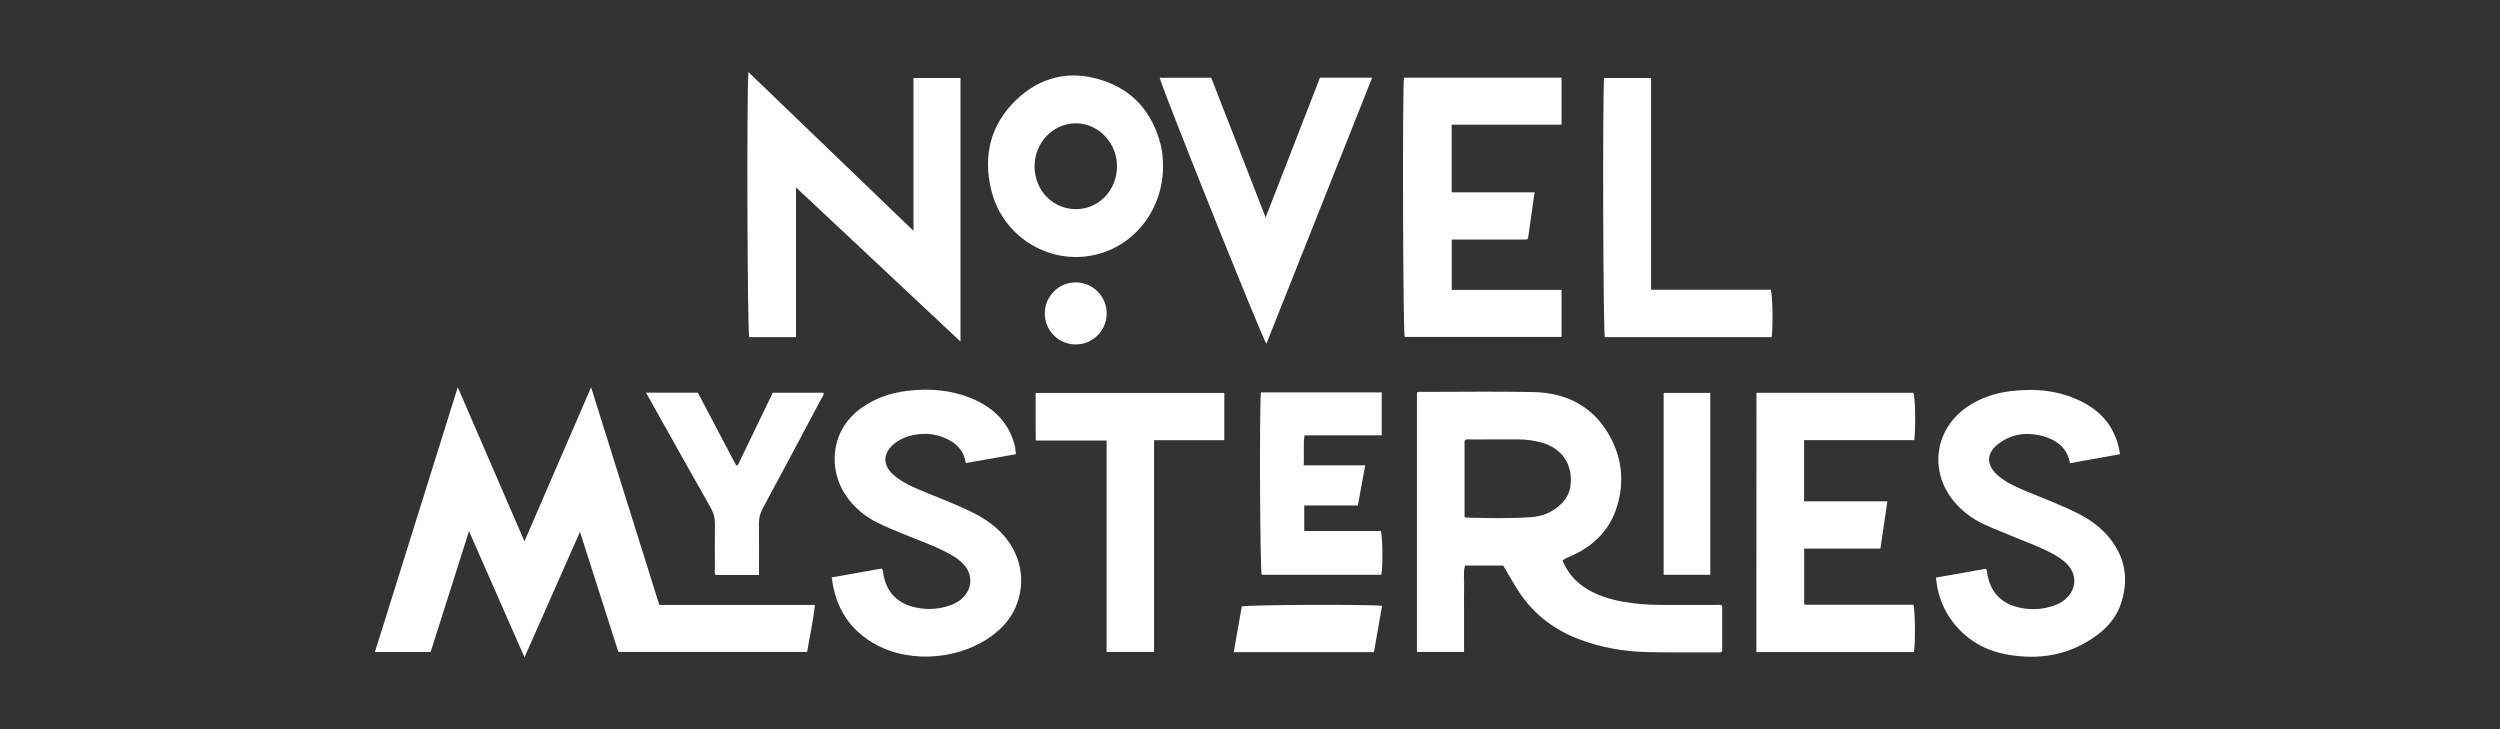
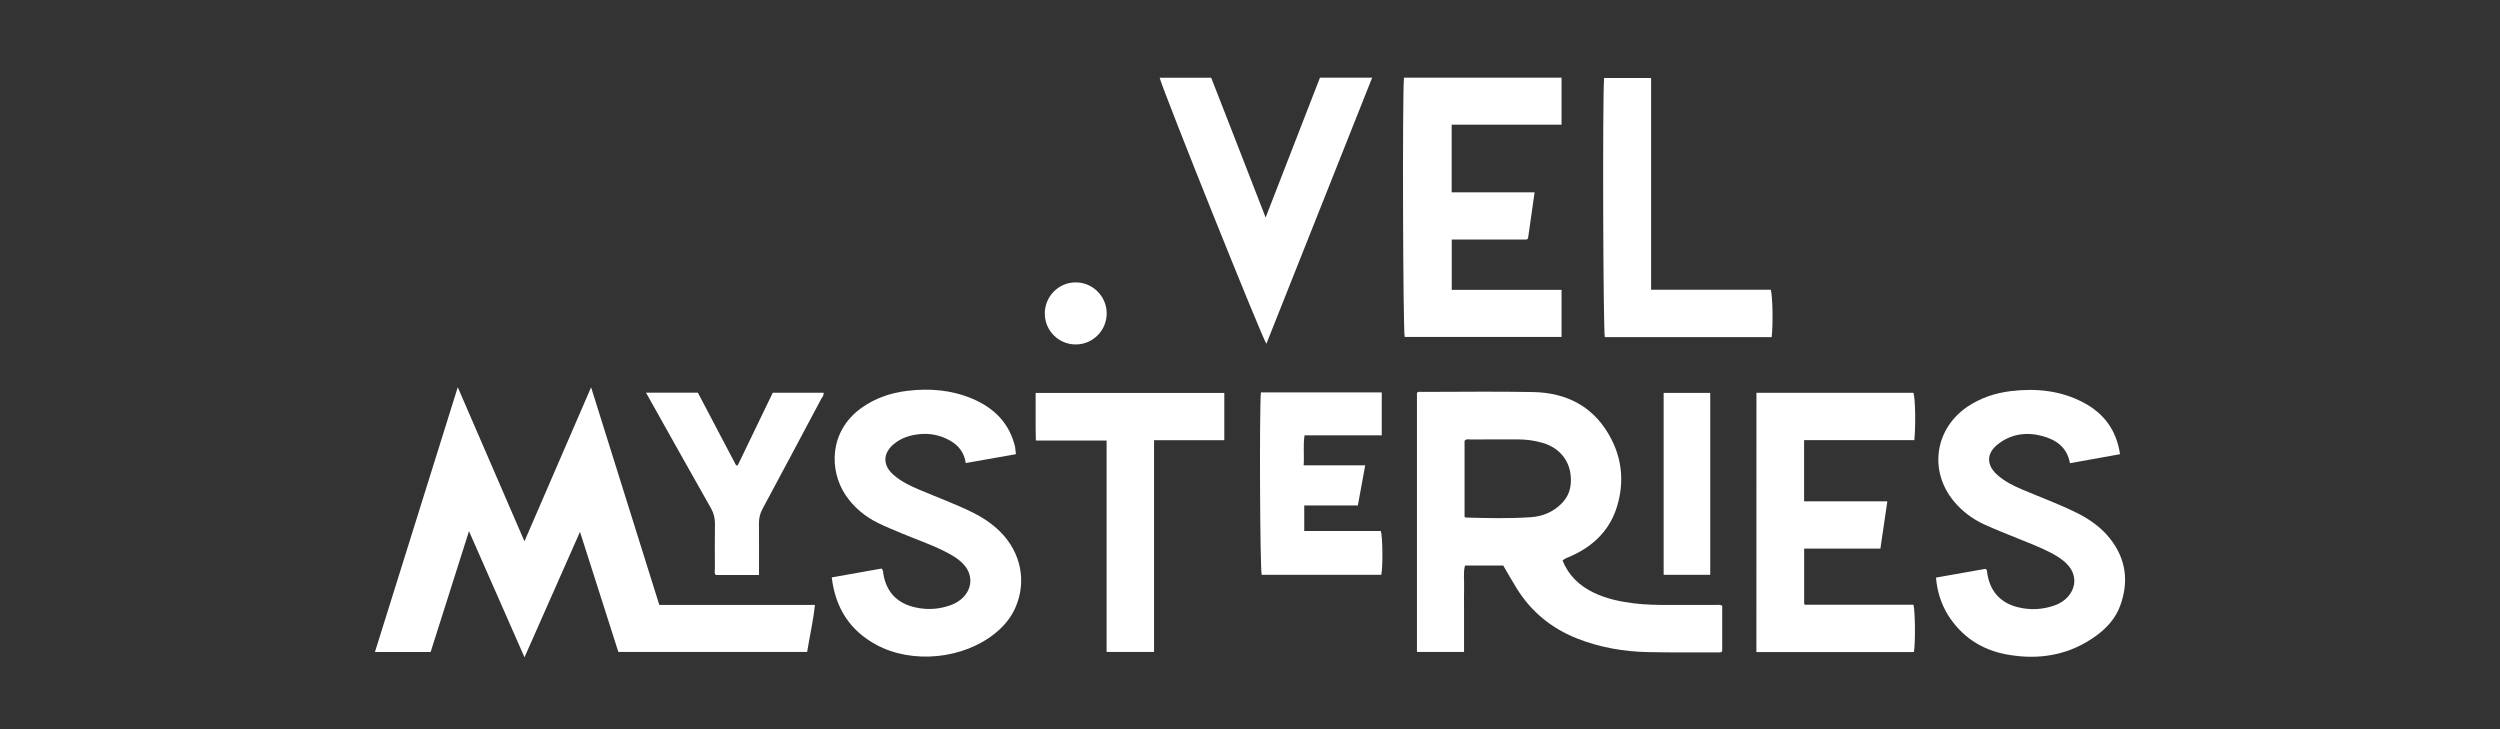
<svg xmlns="http://www.w3.org/2000/svg" id="Logos" viewBox="0 0 500 145.87" width="720" height="210.053">
  <rect x="0" y="0" width="500" height="145.87" fill="#333333" stroke="none" />
  <defs>
    <style>.cls-1{fill:#fff;}</style>
  </defs>
  <path class="cls-1" d="M91.56,77.46c4.48,10.35,8.83,20.43,13.33,30.8,4.47-10.32,8.83-20.42,13.33-30.8,4.6,14.68,9.1,29.05,13.64,43.52h31.13c-.35,3.24-1.05,6.26-1.56,9.4h-37.76c-2.51-7.86-5.02-15.74-7.67-24.01-3.74,8.46-7.35,16.62-11.1,25.09-3.74-8.48-7.33-16.68-11.1-25.23-2.64,8.31-5.15,16.24-7.67,24.17h-11.14c5.49-17.6,10.98-35.12,16.56-52.94Z" />
  <path class="cls-1" d="M312.51,112.1c1.21,3.01,3.37,5.05,6.19,6.41,2.54,1.23,5.27,1.81,8.06,2.16,2.44,.29,4.88,.34,7.33,.32,2.98-.01,5.94-.01,8.92,0,.45,0,.92-.13,1.43,.16v9.08c-.19,.29-.44,.25-.66,.25-4.73-.01-9.45,.04-14.18-.06-4.86-.1-9.61-.92-14.17-2.72-5.21-2.06-9.32-5.45-12.22-10.24-.88-1.43-1.71-2.89-2.56-4.35h-7.65c-.38,1.43-.13,2.88-.18,4.31-.04,1.46-.01,2.91-.01,4.37v8.59h-9.42v-51.8c.26-.34,.64-.2,.98-.2,7.4,0,14.82-.12,22.23,.03,6.94,.13,12.38,3.05,15.64,9.35,2.21,4.26,2.57,8.81,1.21,13.39-1.4,4.76-4.63,7.97-9.1,10-.57,.31-1.21,.41-1.85,.95Zm-19.6-8.75c.12,.1,.16,.16,.2,.16,4.37,.12,8.73,.22,13.08-.07,2.31-.16,4.41-1.02,6.09-2.7,1.12-1.11,1.75-2.44,1.87-4.02,.31-3.93-1.8-7.02-5.64-8.15-1.62-.48-3.3-.69-4.99-.69-3.14,0-6.29,0-9.43,.01-.38,0-.82-.15-1.18,.28v15.17Z" />
-   <path class="cls-1" d="M192.1,68.31c-10.98-10.3-21.8-20.43-32.9-30.83v29.94h-9.36c-.35-1.29-.53-47.34-.16-53.01,11.01,10.59,21.89,21.06,33.02,31.76V15.6h9.4v52.7Z" />
  <path class="cls-1" d="M203.17,90.84c-3.4,.6-6.66,1.18-10.02,1.77-.28-2.02-1.36-3.46-3.05-4.44-2.03-1.18-4.25-1.61-6.57-1.3-1.75,.23-3.4,.79-4.79,1.96-2.19,1.85-2.22,4.22-.06,6.12,1.5,1.33,3.29,2.19,5.11,2.96,3.53,1.5,7.14,2.82,10.59,4.51,2.12,1.04,4.05,2.31,5.71,3.97,4.13,4.15,5.27,9.96,2.99,15.13-.91,2.07-2.32,3.74-4.07,5.15-6.37,5.15-16.55,6.18-23.74,2.29-5.3-2.86-8.19-7.37-8.92-13.48,3.4-.6,6.69-1.2,9.96-1.77,.39,.38,.31,.82,.38,1.21,.66,3.62,2.86,5.78,6.38,6.56,2.37,.53,4.75,.39,7.07-.45,.95-.35,1.8-.85,2.5-1.56,1.87-1.91,1.91-4.63,.09-6.59-1.12-1.21-2.56-2-4.03-2.73-2.72-1.34-5.58-2.32-8.37-3.49-1.61-.67-3.23-1.33-4.79-2.1-2.6-1.29-4.78-3.11-6.41-5.53-3.34-4.95-3.3-12.76,3.07-17.38,2.76-2,5.87-3.07,9.21-3.48,4.47-.55,8.85-.2,13.04,1.56,4.38,1.85,7.45,4.91,8.57,9.65,.06,.42,.09,.83,.16,1.45Z" />
  <path class="cls-1" d="M387.19,115.52c3.4-.6,6.66-1.18,9.89-1.75,.38,.16,.31,.47,.35,.74,.5,3.65,2.58,6.06,6.16,6.94,2.48,.61,4.97,.48,7.39-.39,1.01-.37,1.88-.91,2.6-1.71,1.74-1.97,1.71-4.51-.1-6.45-.92-.99-2.07-1.69-3.26-2.32-2.12-1.11-4.35-1.96-6.56-2.85-2.26-.92-4.53-1.81-6.76-2.82-2.41-1.1-4.5-2.67-6.19-4.73-4.94-6.05-3.74-14.35,2.69-18.78,2.66-1.81,5.62-2.8,8.78-3.18,5.01-.6,9.9-.13,14.44,2.25,4.13,2.16,6.66,5.51,7.39,10.37-3.34,.6-6.63,1.18-10.02,1.8-.54-3.11-2.69-4.67-5.49-5.43-3.21-.86-6.28-.44-8.94,1.65-2.29,1.81-2.31,4.12-.13,6.09,1.49,1.34,3.27,2.22,5.1,2.99,3.59,1.52,7.24,2.86,10.75,4.59,2.58,1.27,4.92,2.91,6.72,5.18,3.23,4.09,3.8,8.63,2.03,13.46-.89,2.41-2.53,4.29-4.59,5.83-5.42,4.03-11.54,5.08-18.06,3.9-5.05-.92-9.05-3.55-11.81-7.94-1.34-2.21-2.12-4.61-2.37-7.42Z" />
  <path class="cls-1" d="M351.29,78.56h31.4c.37,1.15,.47,6.38,.18,9.46h-22.05v12.25h16.65c-.48,3.24-.93,6.29-1.39,9.45h-15.25v11.07s.01,.03,.06,.07c.04,.03,.09,.09,.13,.09h21.67c.35,1.29,.41,7.48,.1,9.46h-31.51c.01-17.25,.01-34.46,.01-51.86Z" />
  <path class="cls-1" d="M280.8,15.54h31.51v9.39h-21.98v13.54h16.59c-.45,3.2-.89,6.21-1.31,9.19-.09,.07-.12,.12-.16,.16-.04,.03-.09,.09-.15,.09h-14.95v10.06h21.96v9.42h-31.37c-.34-1.26-.48-47.9-.15-51.84Z" />
  <path class="cls-1" d="M253.13,43.49c3.72-9.57,7.29-18.74,10.86-27.95h10.44c-7.07,17.8-14.09,35.47-21.15,53.21-.85-1.1-20.42-49.91-21.35-53.2h10.31c3.58,9.13,7.14,18.31,10.88,27.94Z" />
-   <path class="cls-1" d="M232.61,33.3c-.01,8.22-5.18,15.3-12.75,17.45-9.39,2.66-19.25-3.07-21.6-12.68-1.68-6.91-.2-13.11,4.98-18.09,4.8-4.6,10.65-5.99,16.98-4,6.4,1.99,10.28,6.54,11.93,13.01,.37,1.4,.44,2.85,.45,4.31Zm-25.7-.04c0,4.8,3.64,8.57,8.27,8.57s8.25-3.84,8.22-8.63c-.03-4.67-3.71-8.5-8.18-8.54-4.57-.03-8.31,3.84-8.31,8.6Z" />
  <path class="cls-1" d="M221.32,88.11h-14.15c-.09-3.2-.01-6.31-.04-9.52h37.73v9.45h-14.05v42.35h-9.49v-42.28Z" />
  <path class="cls-1" d="M330.23,57.95h23.93c.37,1.27,.47,6.72,.18,9.48h-33.37c-.34-1.24-.48-47.91-.15-51.83h9.4v21.03c0,7.04,0,14.08,0,21.32Z" />
  <path class="cls-1" d="M271.57,101.09h-10.72v5.11h15.32c.38,1.36,.42,7.13,.09,8.76h-23.92c-.34-1.29-.48-32.78-.16-36.48h24.17v8.59h-15.44c-.31,2-.04,3.9-.18,6h12.31c-.51,2.77-.98,5.33-1.47,8.02Z" />
  <path class="cls-1" d="M129.22,78.53h10.35c2.54,4.82,5.1,9.7,7.65,14.54,.09,0,.15,.01,.2,.01,.06-.01,.13-.03,.15-.06,2.32-4.8,4.64-9.61,6.98-14.47h10.15c.13,.53-.25,.88-.47,1.26-3.9,7.33-7.8,14.68-11.74,21.99-.48,.91-.7,1.8-.7,2.82,.04,3.42,.01,6.85,.01,10.38h-8.63c-.38-.35-.19-.85-.19-1.29-.01-2.96-.04-5.94,.01-8.91,.01-1.14-.22-2.13-.79-3.14-4.19-7.37-8.32-14.79-12.47-22.18-.13-.25-.26-.5-.53-.96Z" />
  <path class="cls-1" d="M342.05,114.96h-9.32v-36.38h9.32v36.38Z" />
-   <path class="cls-1" d="M274.79,130.43h-28.04c.54-3.13,1.08-6.13,1.61-9.14,1.26-.34,24.55-.45,28.05-.13-.54,3.05-1.08,6.1-1.62,9.27Z" />
+   <path class="cls-1" d="M274.79,130.43h-28.04Z" />
  <path class="cls-1" d="M221.34,62.61c.03,3.43-2.7,6.24-6.12,6.28-3.43,.04-6.22-2.69-6.26-6.12-.04-3.43,2.7-6.26,6.1-6.29,3.4-.06,6.25,2.73,6.28,6.13Z" />
</svg>